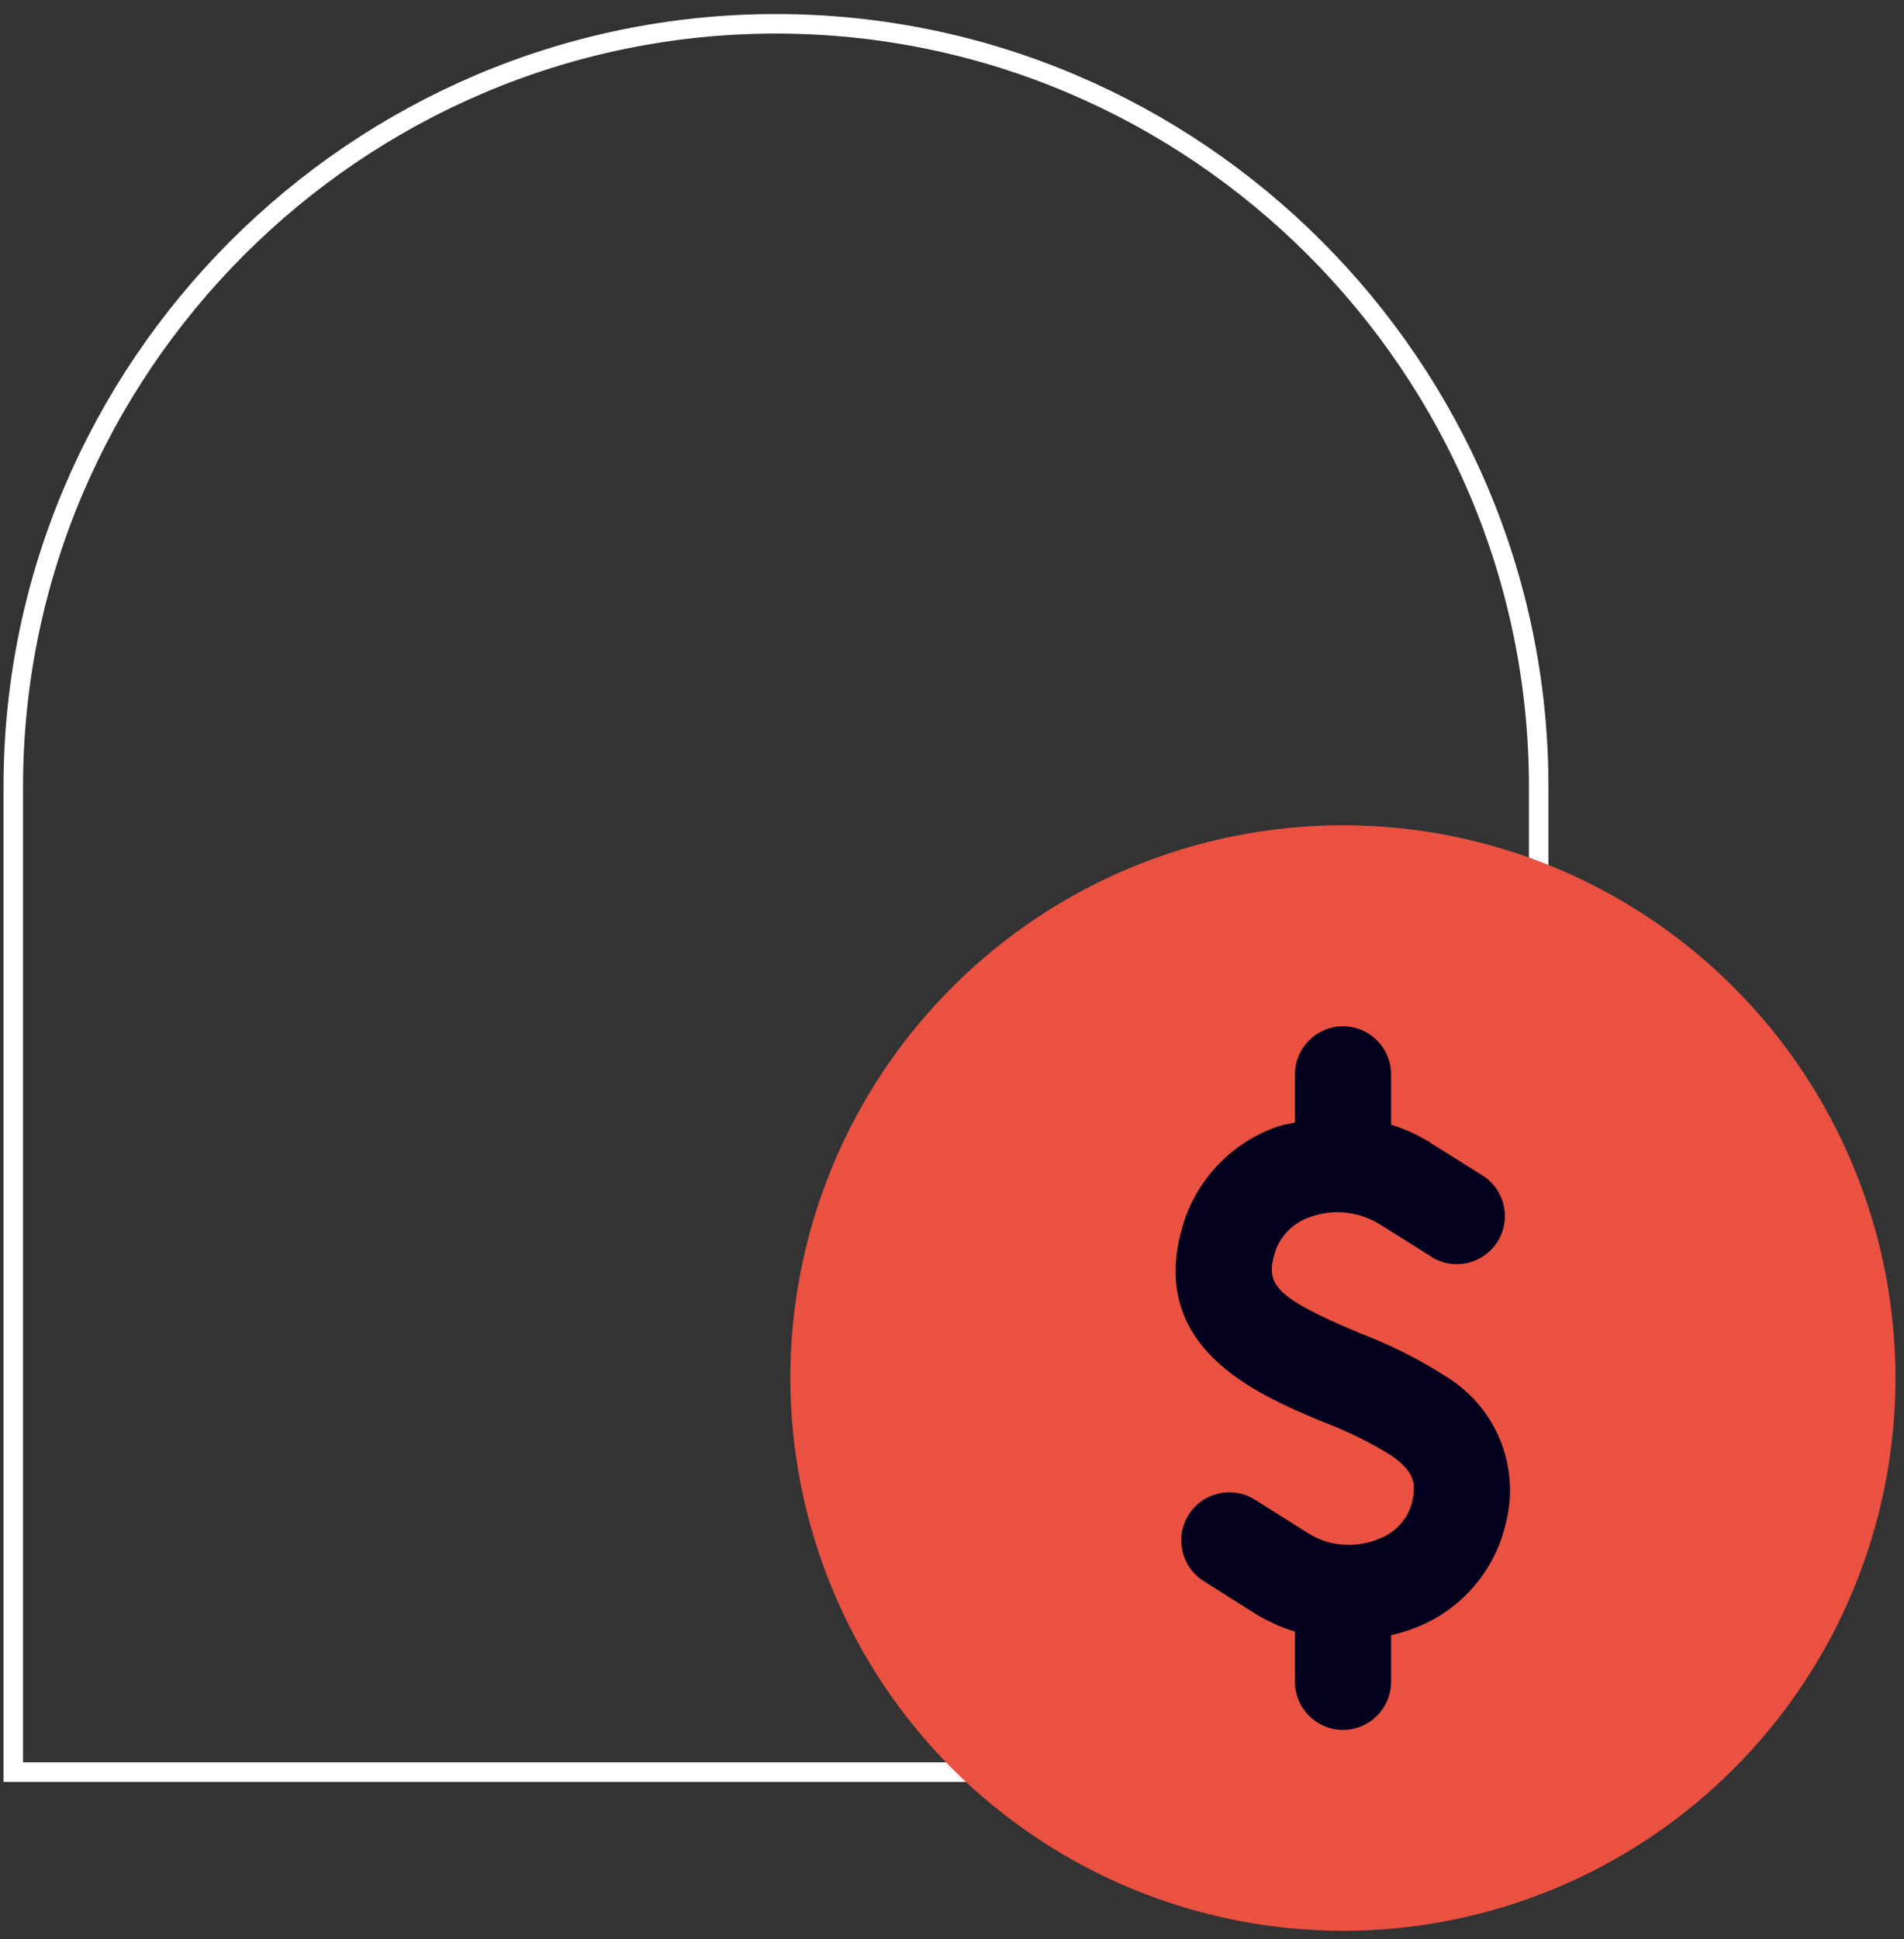
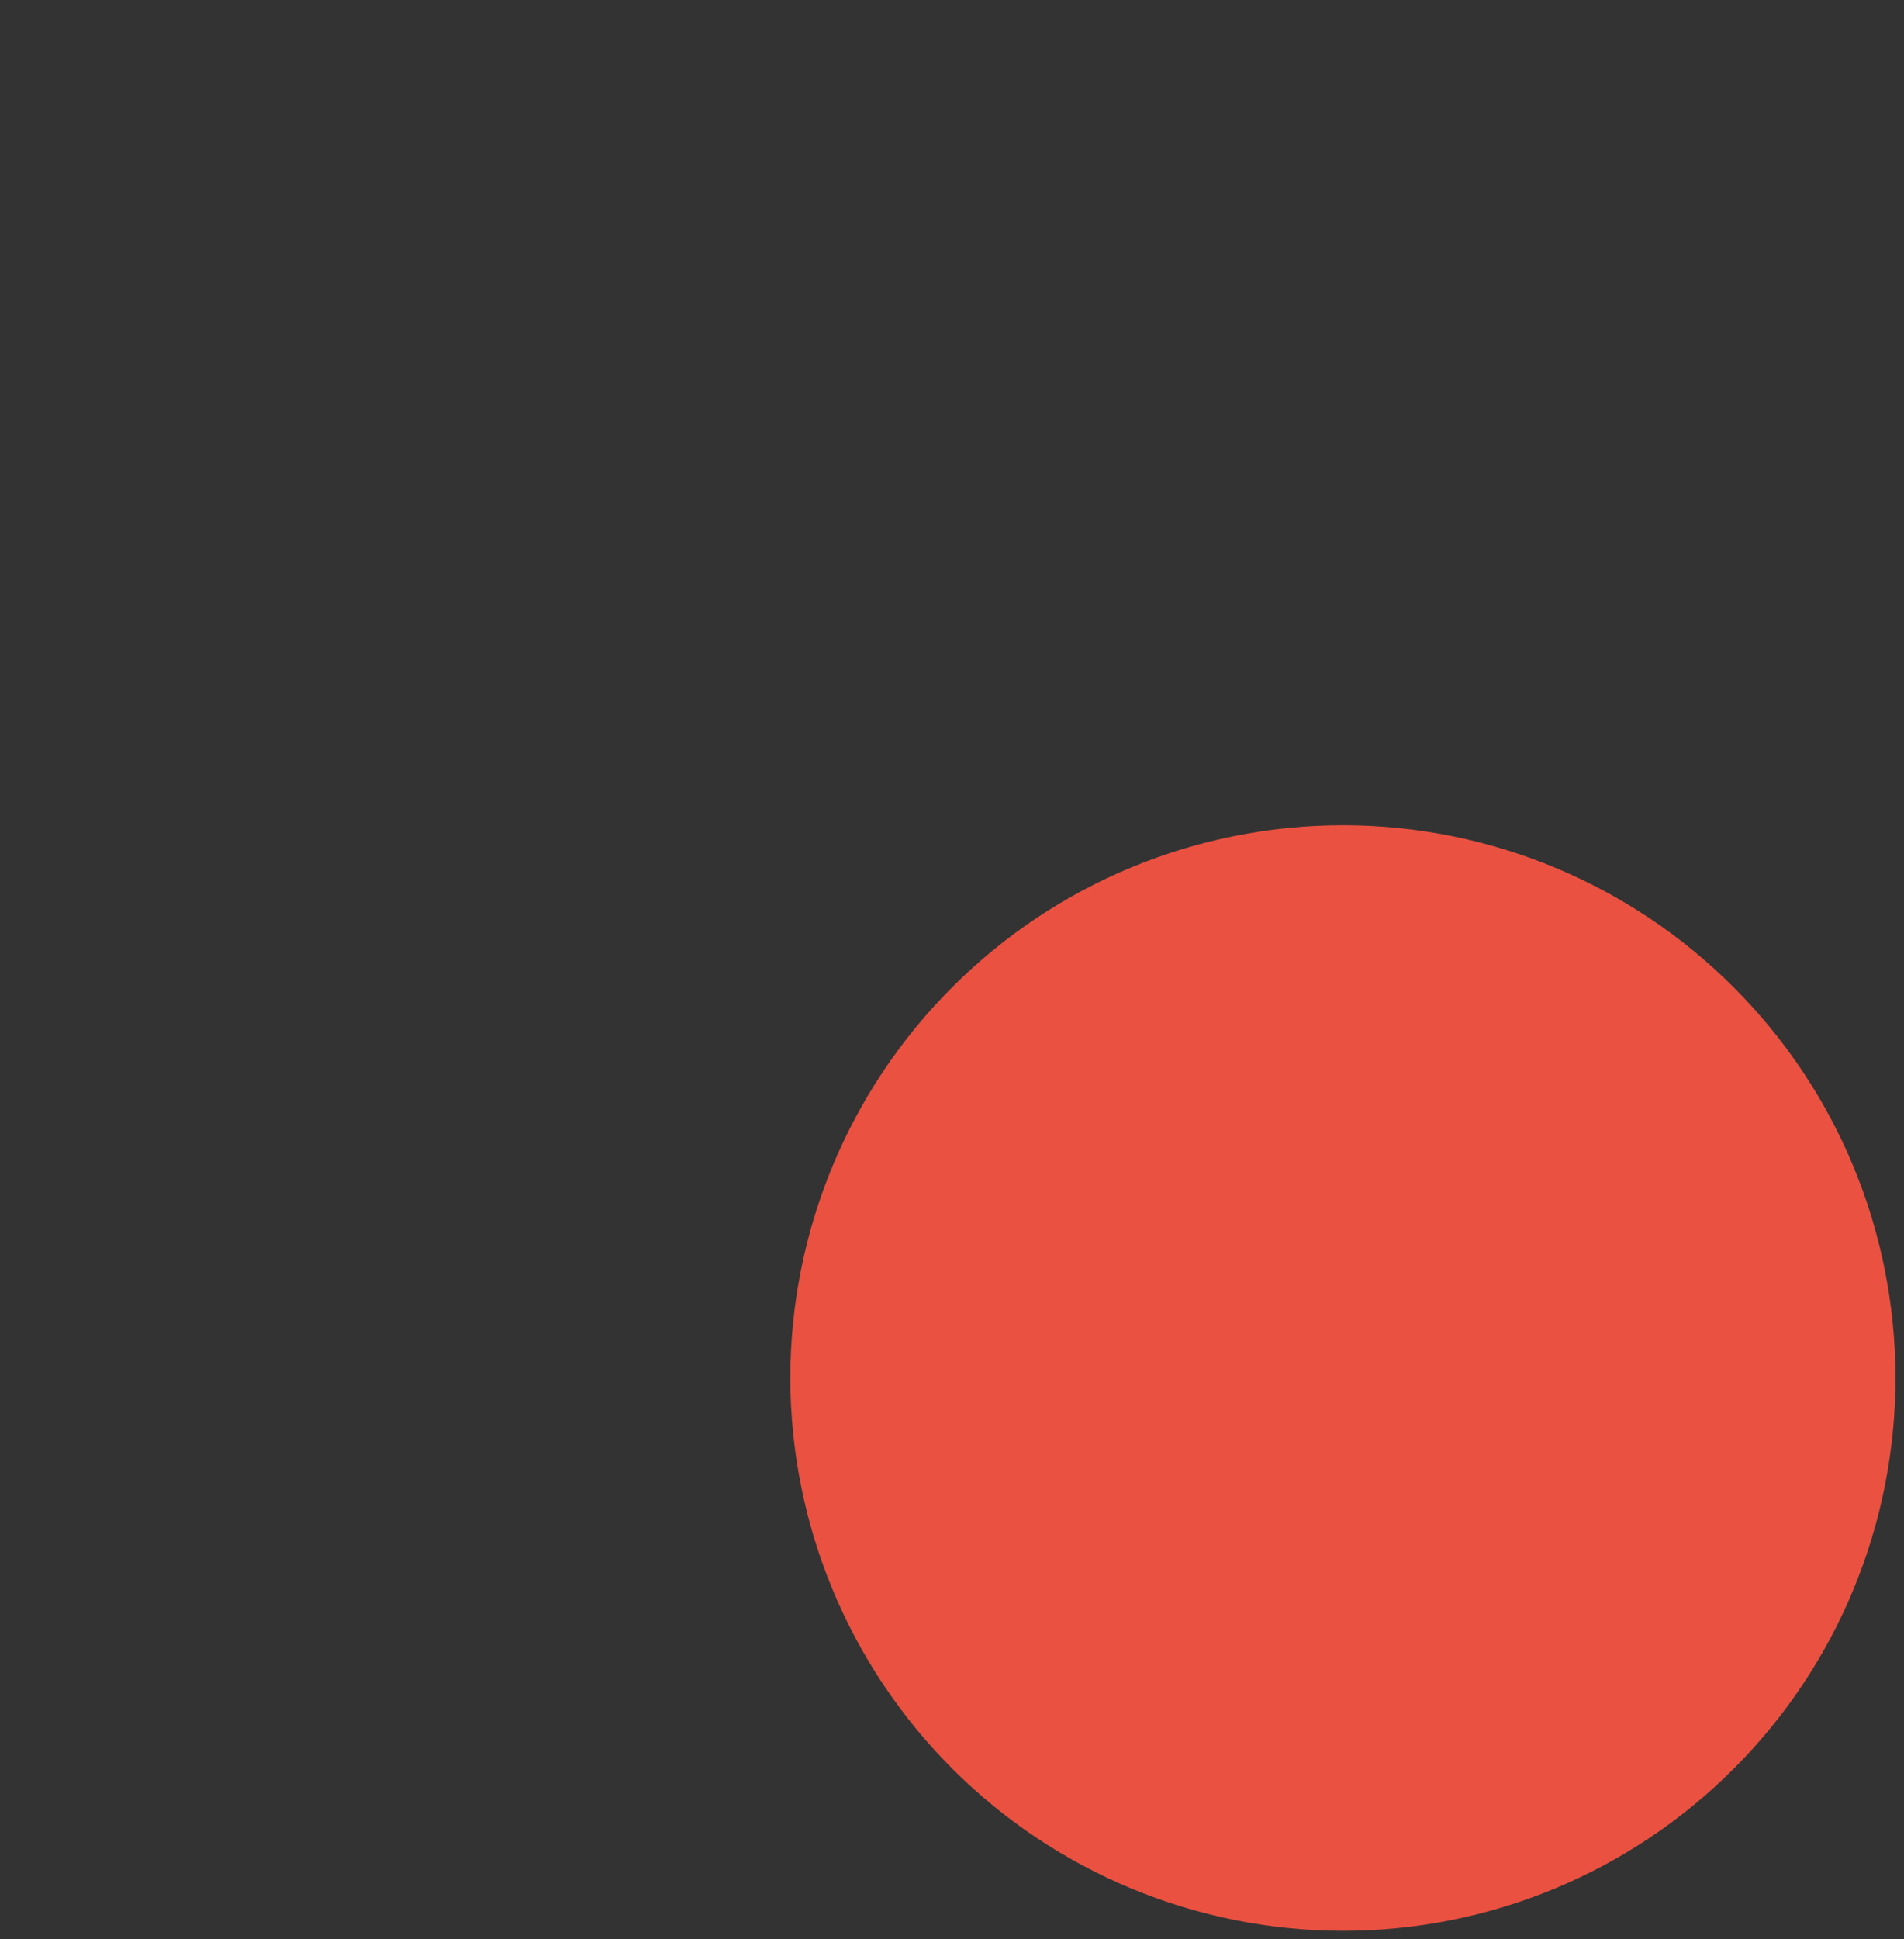
<svg xmlns="http://www.w3.org/2000/svg" width="110" height="112" viewBox="0 0 110 112" fill="none">
  <rect x="0" y="0" width="110" height="112" fill="#333333" stroke="none" />
-   <path d="M88.895 102.343V45.439C88.895 21.204 69.066 1.375 44.831 1.375C20.596 1.375 0.767 21.204 0.767 45.439V102.343H88.895Z" stroke="white" stroke-width="1.128" stroke-miterlimit="10" />
  <path d="M77.583 111.508C86.046 111.508 94.17 108.147 100.154 102.155C106.146 96.171 109.507 88.047 109.507 79.584C109.507 71.121 106.146 62.997 100.154 57.013C94.17 51.021 86.046 47.66 77.583 47.66C69.12 47.66 60.996 51.021 55.012 57.013C49.02 62.997 45.659 71.121 45.659 79.584C45.667 88.048 49.035 96.164 55.019 102.148C61.003 108.132 69.12 111.5 77.583 111.508Z" fill="#EA5141" />
-   <path d="M76.412 82.109C77.792 82.629 79.115 83.273 80.365 84.046C81.695 84.971 81.825 85.643 81.587 86.734C81.341 87.717 80.626 88.512 79.679 88.866C79.021 89.141 78.306 89.257 77.597 89.206H77.576C76.867 89.155 76.181 88.932 75.581 88.548L72.502 86.611C71.201 85.794 69.488 86.185 68.671 87.479C67.855 88.78 68.245 90.493 69.539 91.309L72.61 93.246C73.304 93.666 74.042 93.991 74.815 94.229V97.128C74.815 98.66 76.058 99.903 77.59 99.903C79.122 99.903 80.366 98.66 80.366 97.128V94.432C80.864 94.323 81.356 94.172 81.833 93.984C84.464 92.936 86.408 90.659 87.015 87.891C87.817 84.63 86.401 81.227 83.524 79.485C81.963 78.487 80.301 77.649 78.559 76.991C73.463 74.852 73.066 74.122 73.709 72.171C74.056 71.267 74.8 70.566 75.733 70.27C77.034 69.807 78.479 69.959 79.665 70.674L82.715 72.59V72.597C84.008 73.392 85.707 72.995 86.516 71.708C87.326 70.421 86.95 68.723 85.671 67.899L82.628 65.991V65.984C81.92 65.543 81.161 65.196 80.366 64.95V62.045C80.366 60.513 79.123 59.27 77.59 59.27C76.058 59.27 74.815 60.513 74.815 62.045V64.828C74.497 64.907 74.172 64.936 73.861 65.052V65.045C71.317 65.904 69.315 67.9 68.44 70.436C66.033 77.751 72.531 80.483 76.412 82.109Z" fill="#03001D" />
</svg>